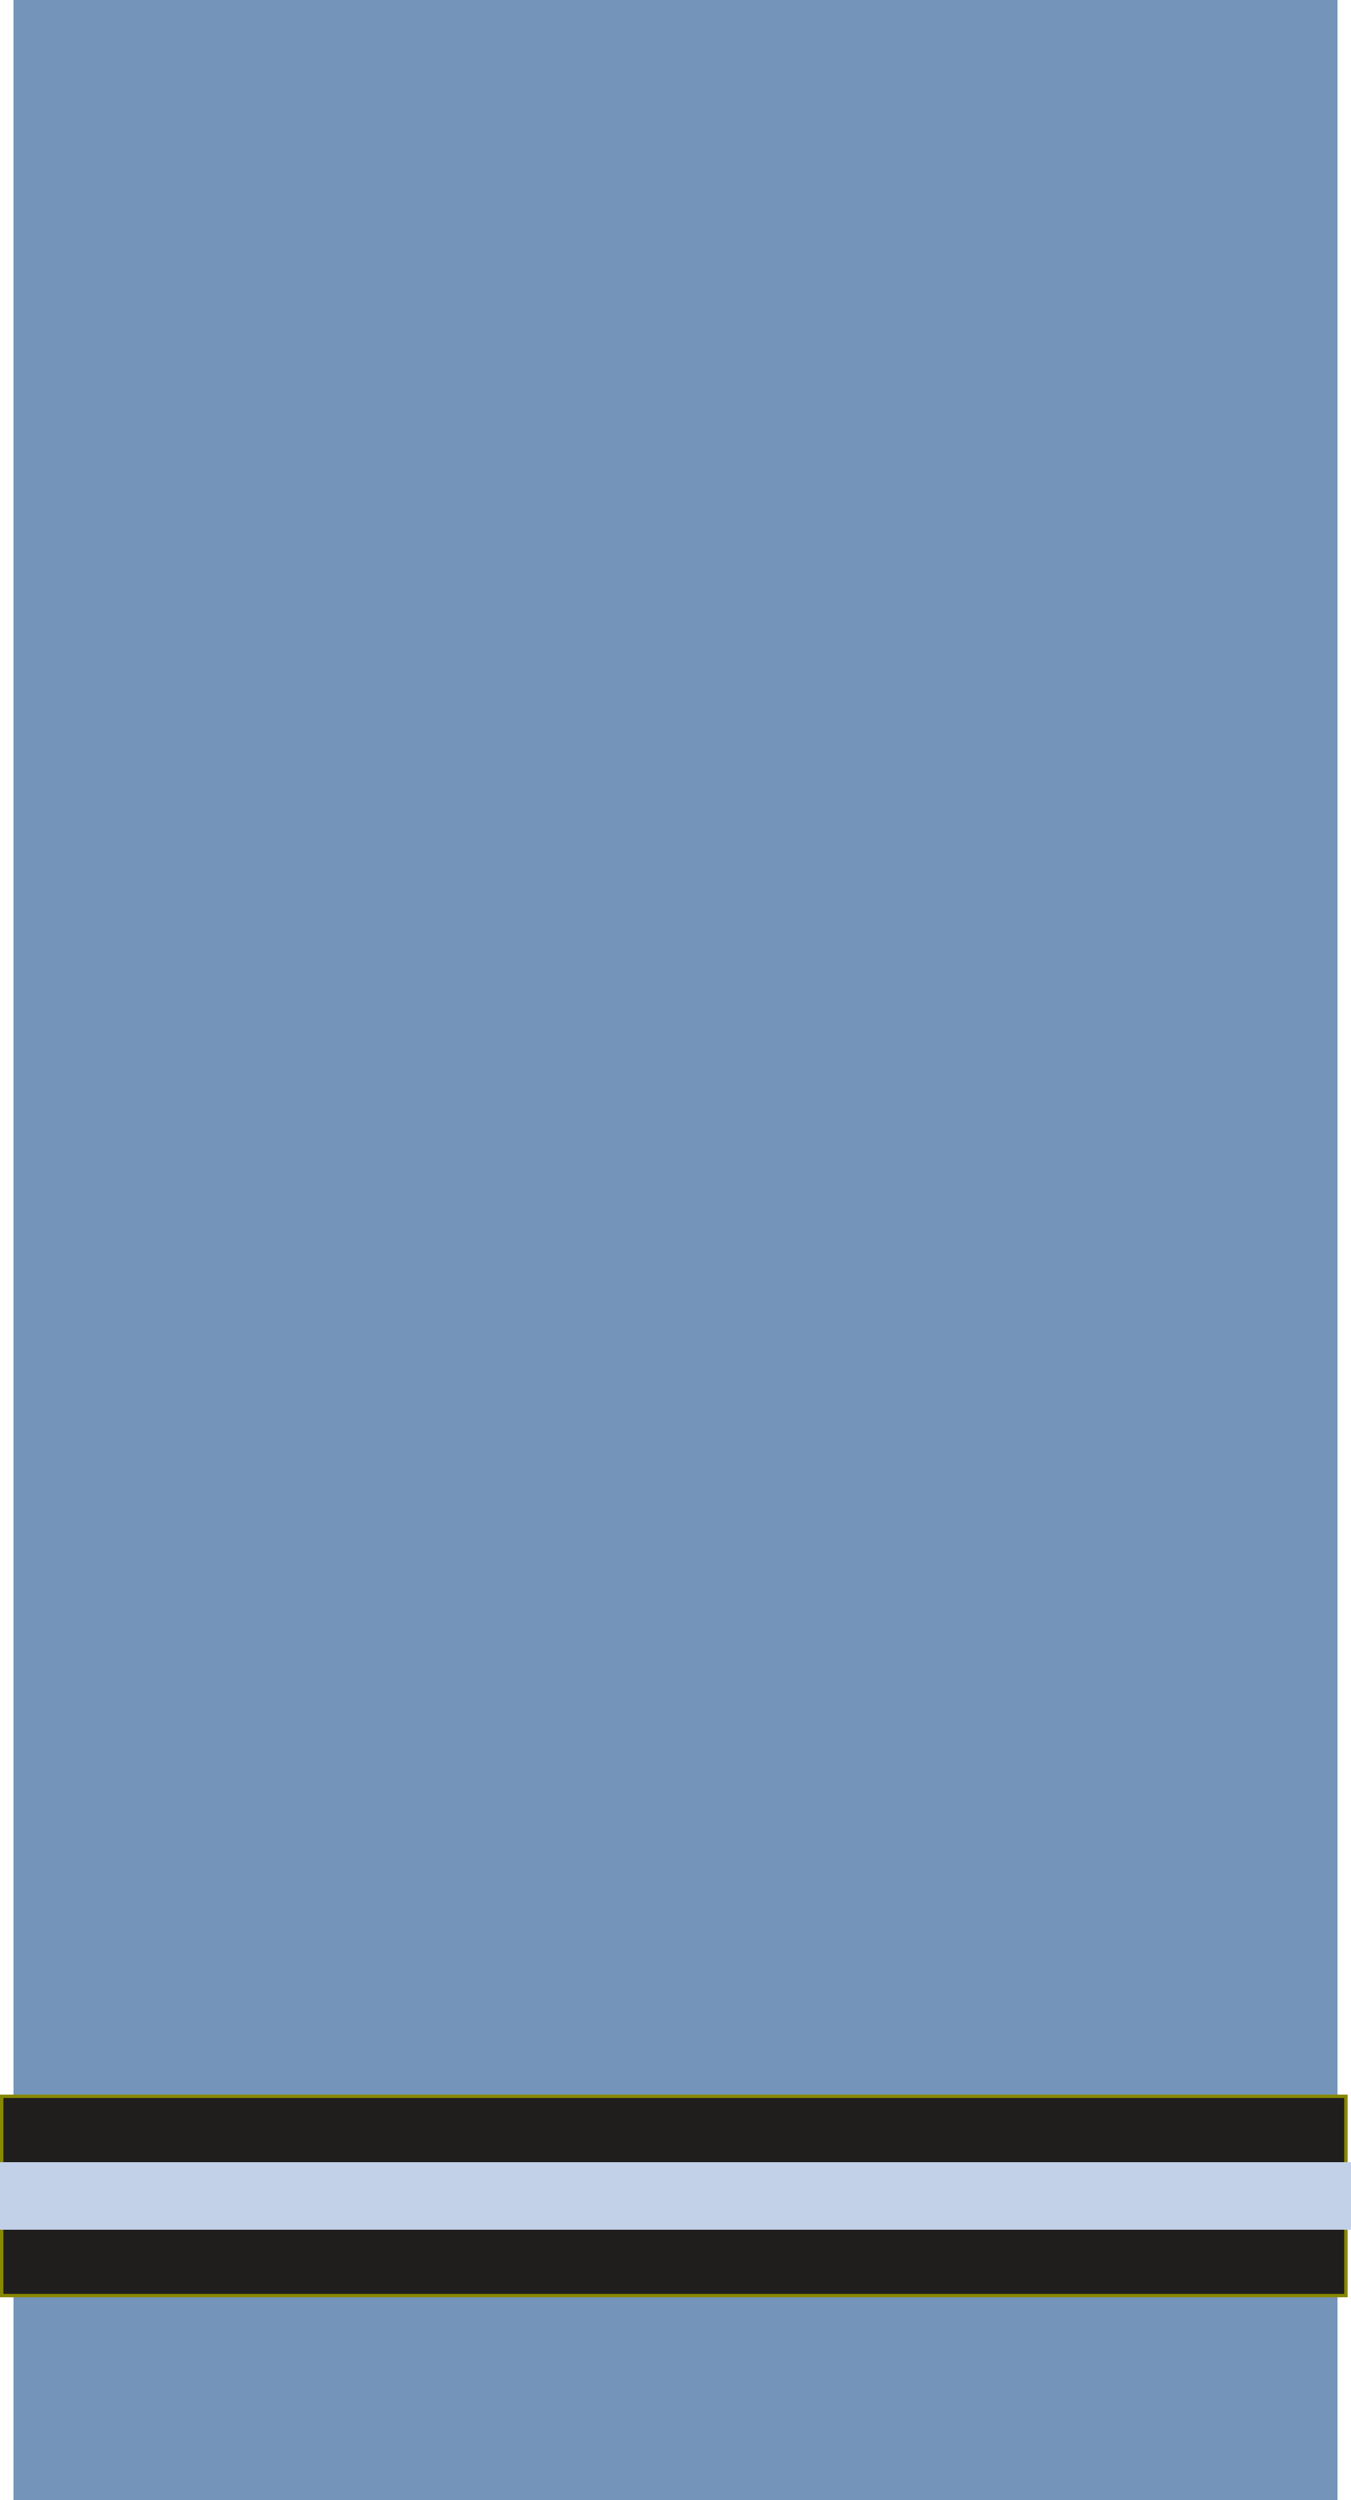
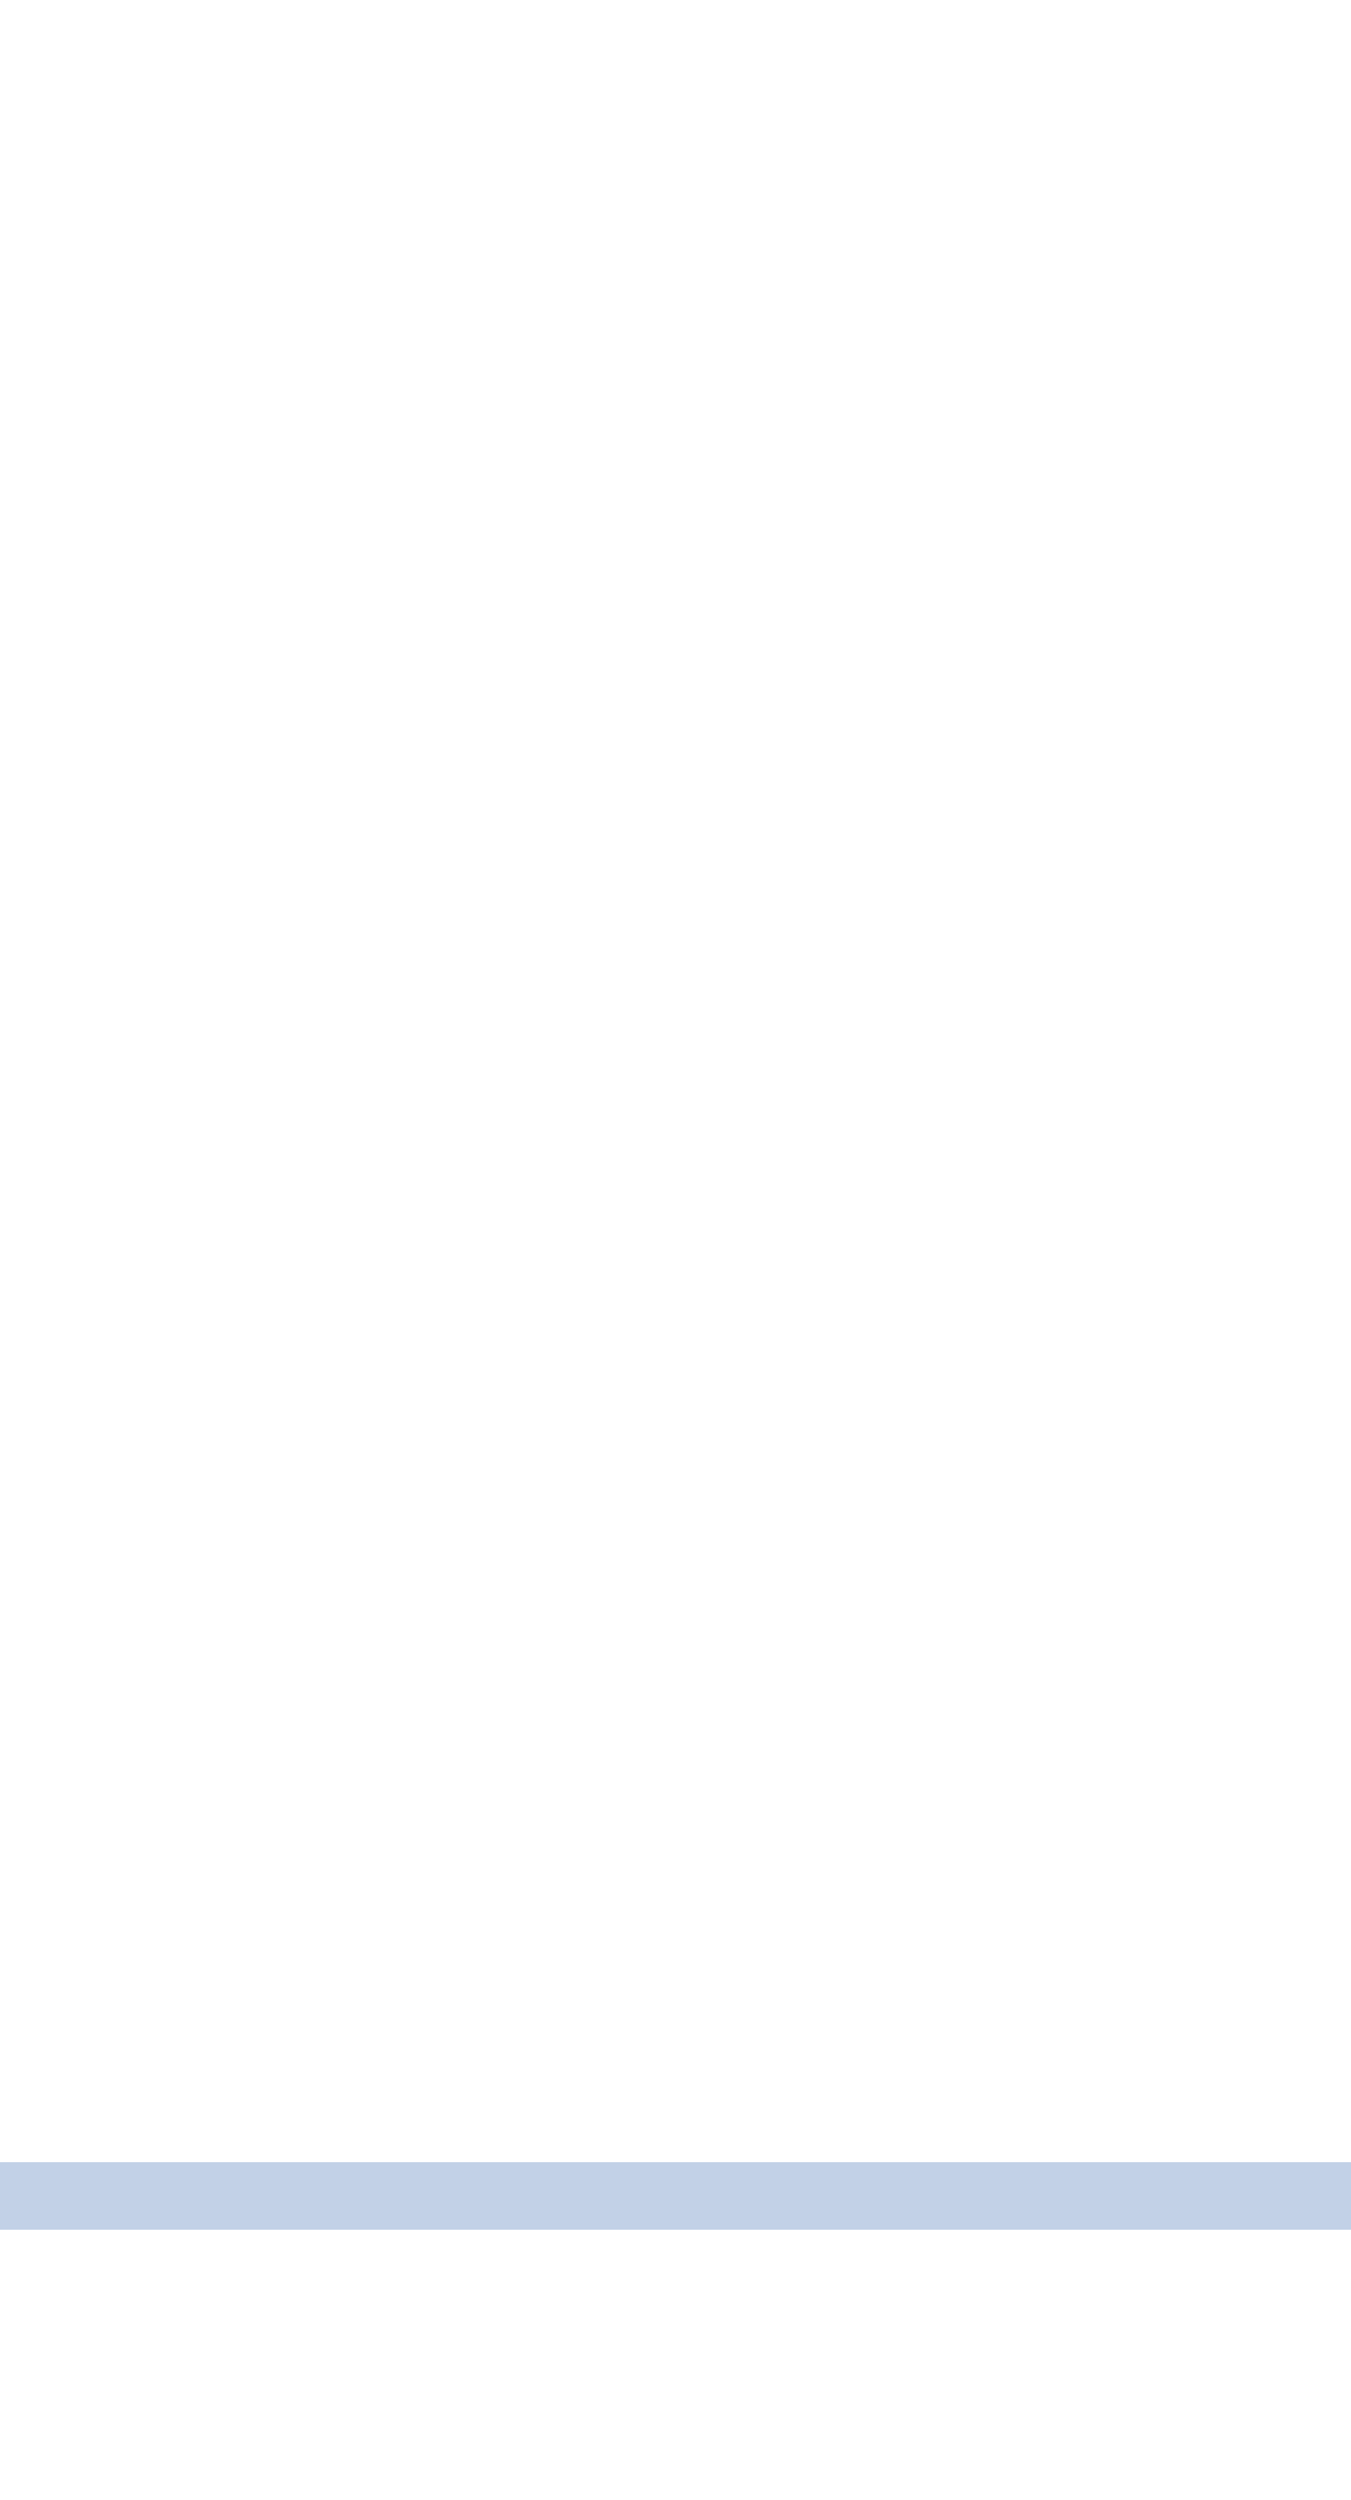
<svg xmlns="http://www.w3.org/2000/svg" version="1.0" height="185" width="100">
-   <path d="M1,0h98v185h-98z" fill="#7494b9" />
-   <path d="M.125,155.125h99.5v14.75h-99.5z" fill="#201e1c" stroke="#880" stroke-width=".25" />
  <path d="M0,160h100v5h-100z" fill="#c2d1e7" />
</svg>